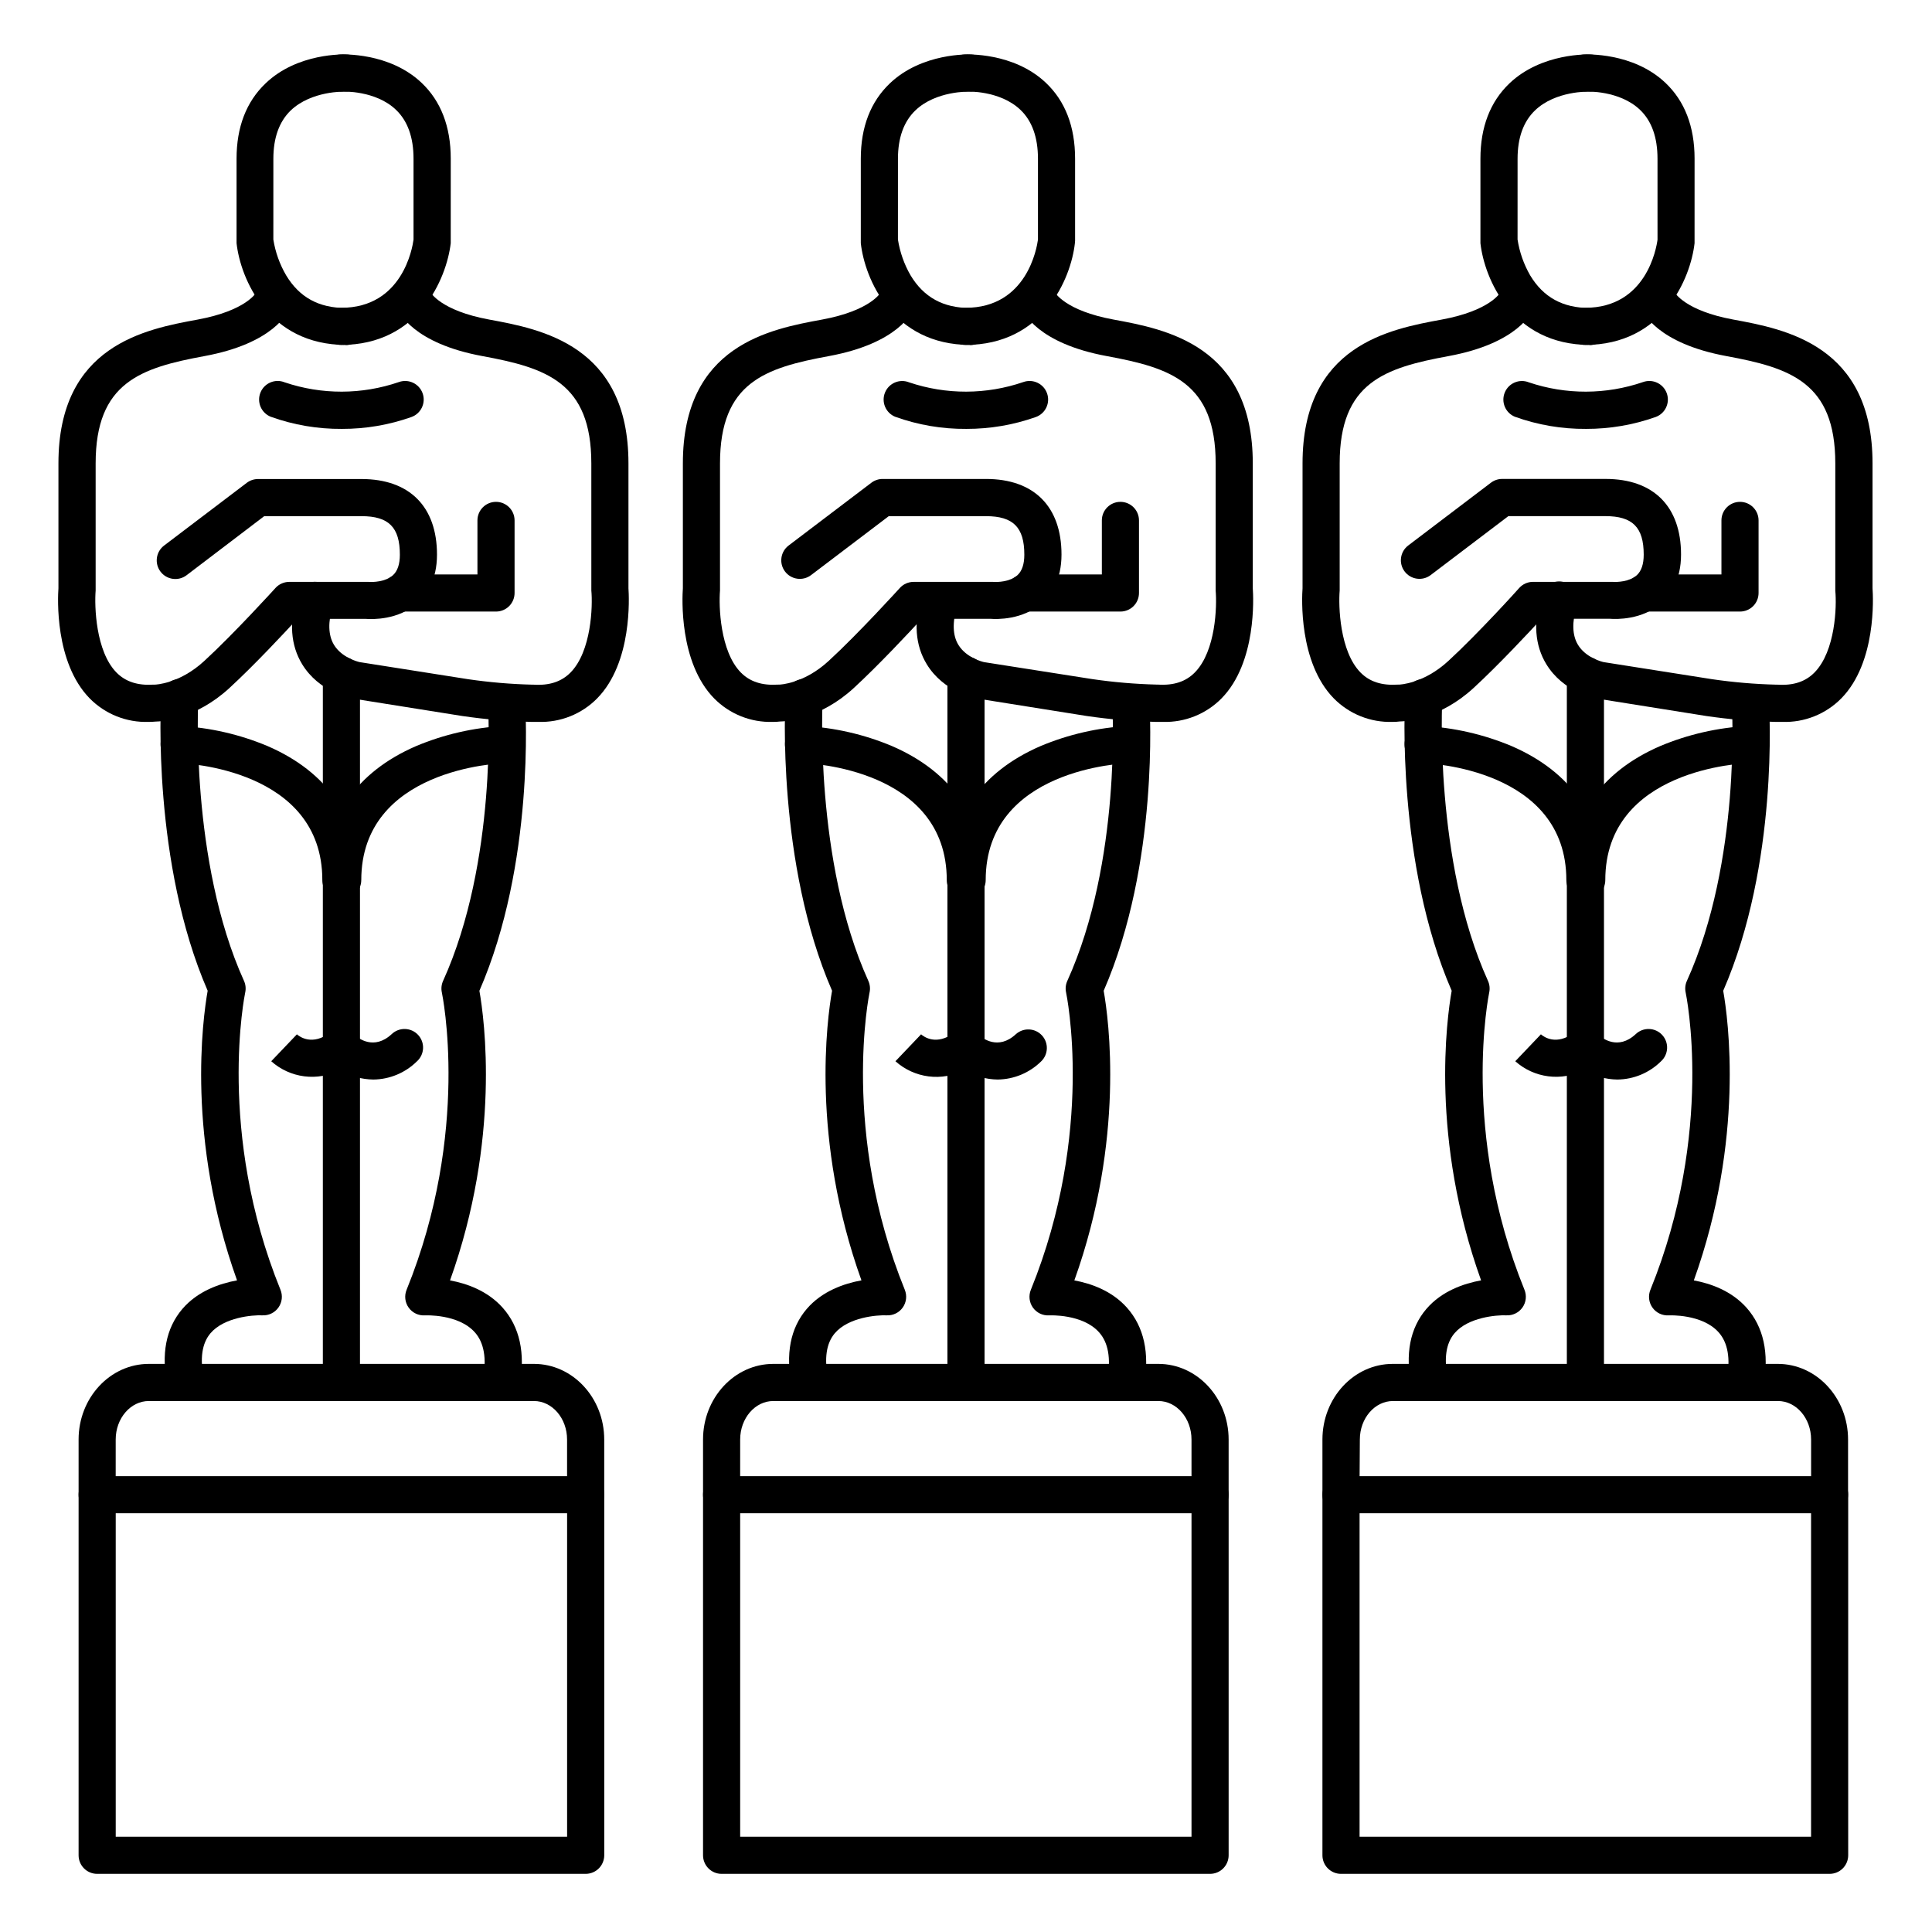
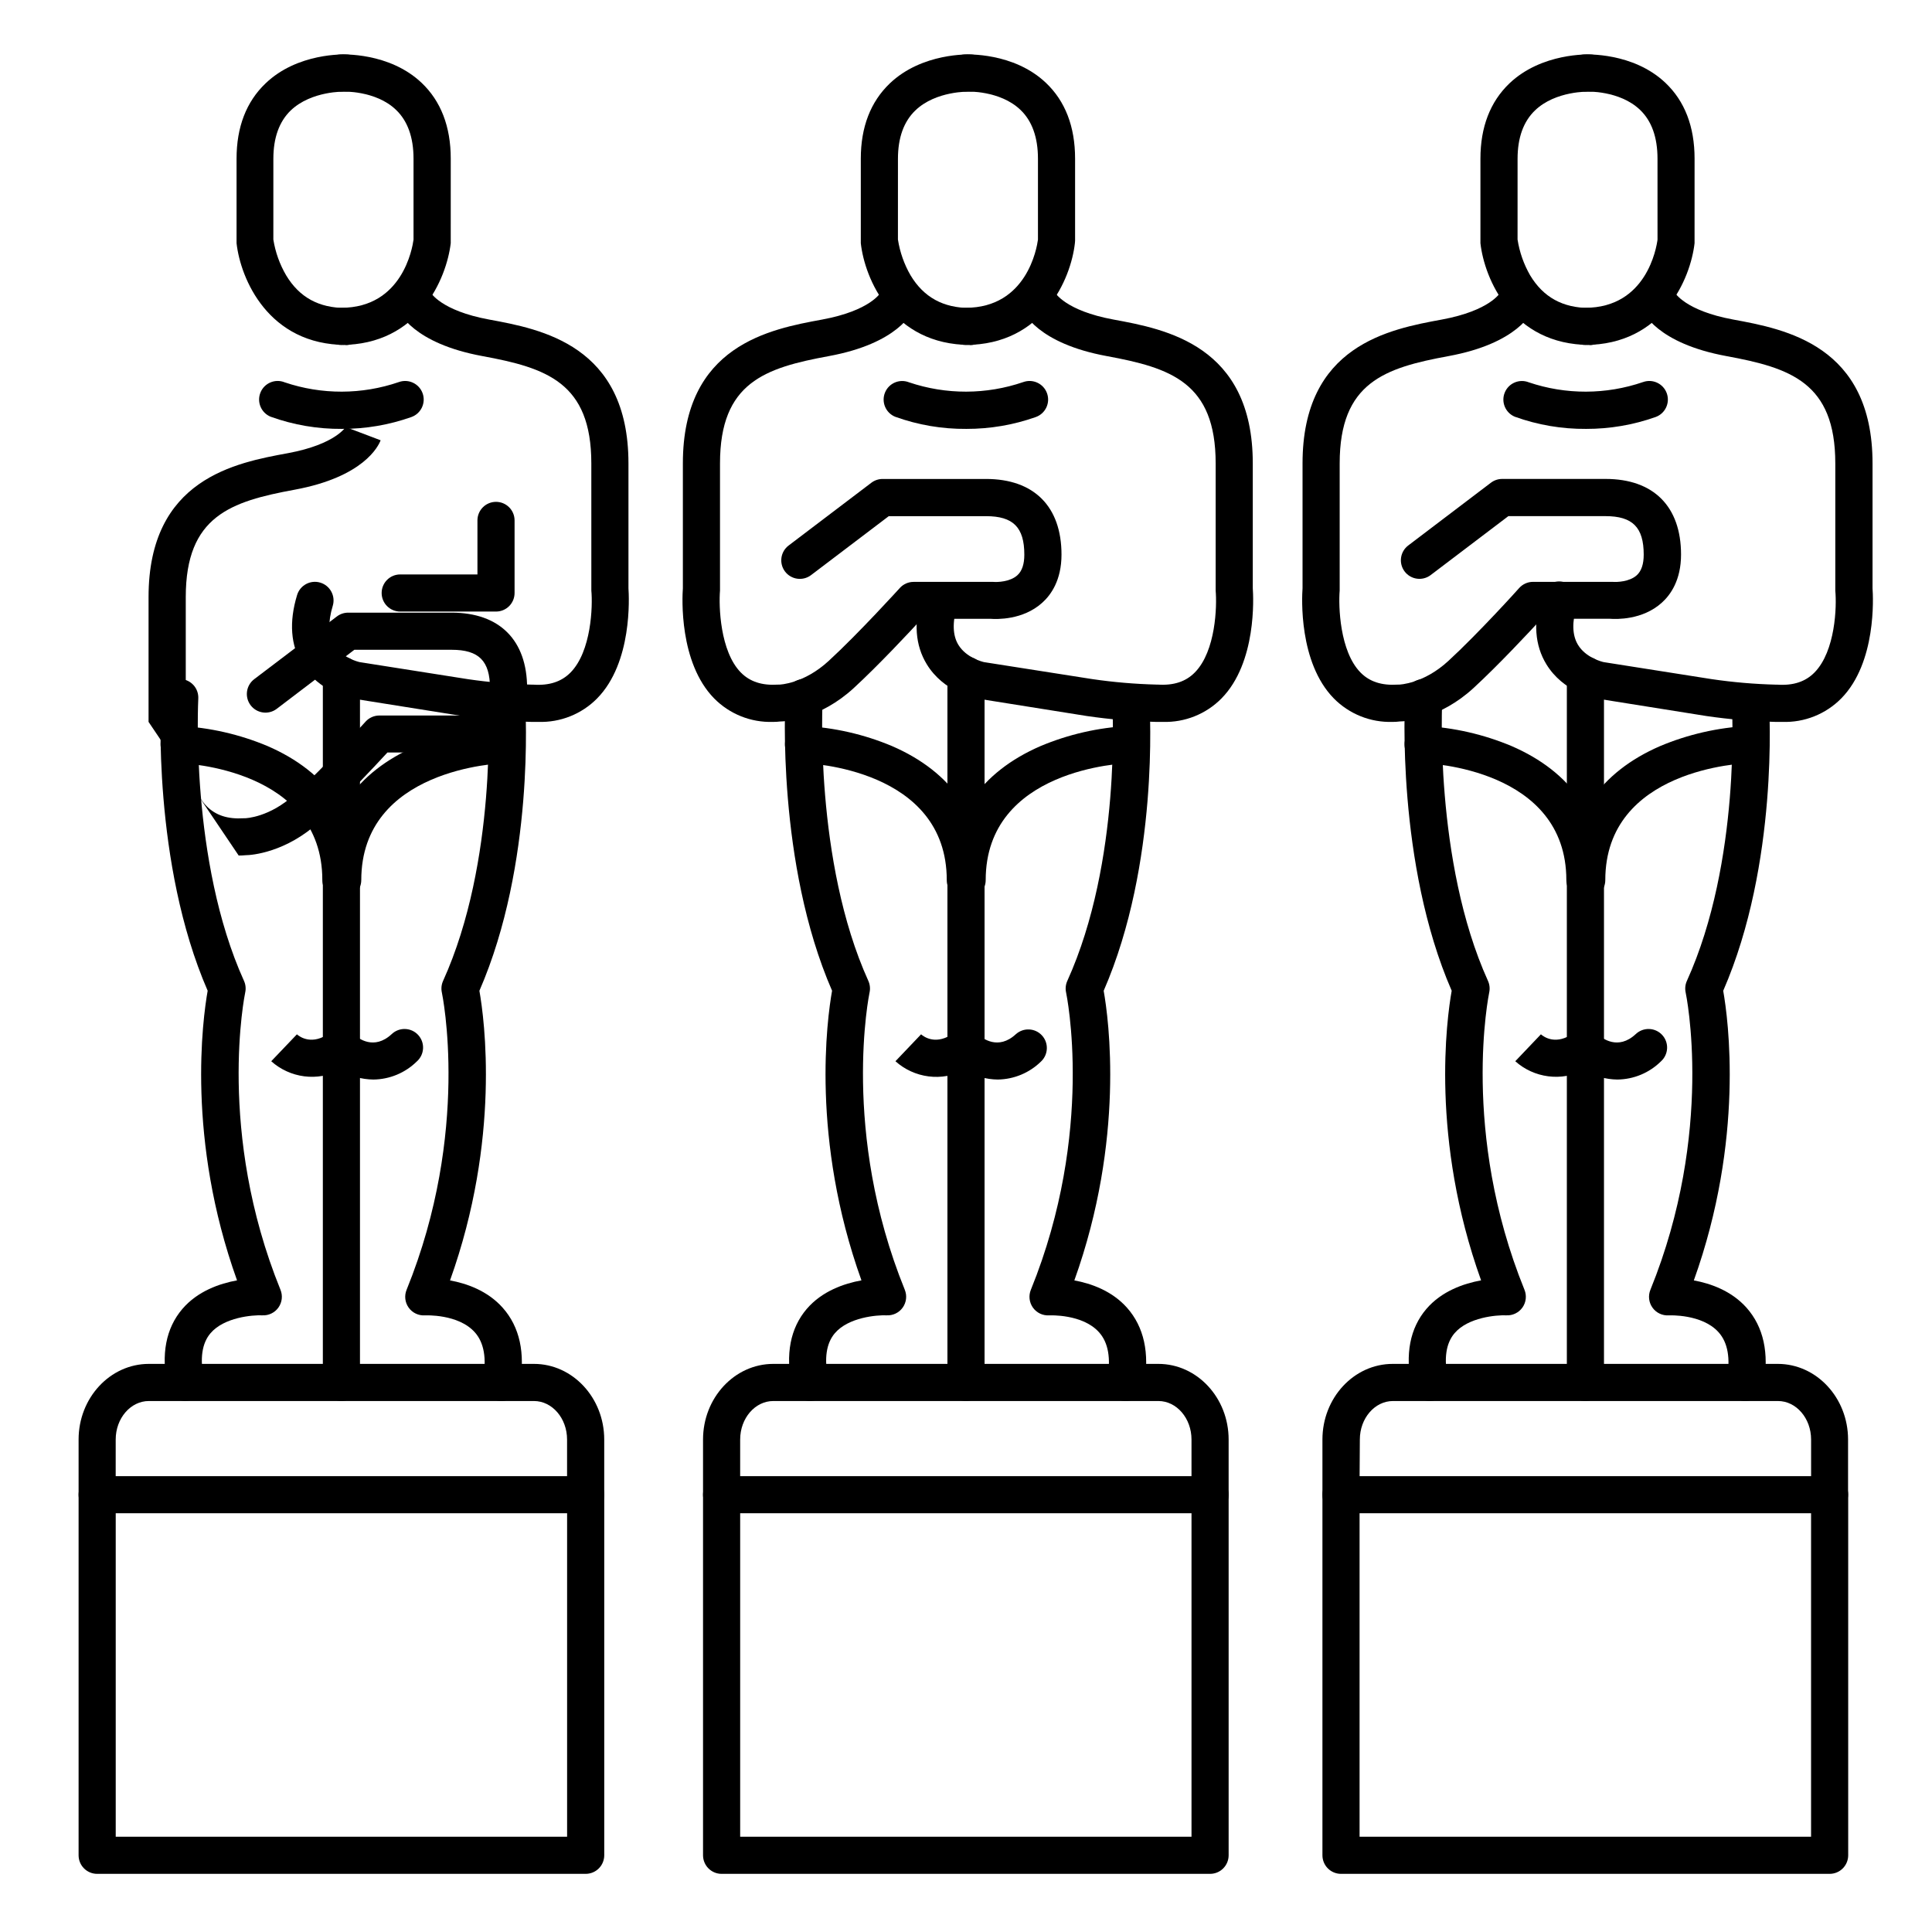
<svg xmlns="http://www.w3.org/2000/svg" fill="#000000" width="800px" height="800px" version="1.1" viewBox="144 144 512 512">
  <g>
    <path d="m401.09 235.41c-20.566 0-27.926-17.562-28.969-26.961-0.016-0.207-0.016-0.414 0-0.621v-21.777c0-8.375 2.59-15.074 7.684-19.945 8.562-8.168 21.039-7.695 21.559-7.664h0.004c2.715 0.121 4.82 2.418 4.703 5.137-0.121 2.719-2.418 4.824-5.137 4.703-0.098 0-8.914-0.266-14.375 5-3.051 2.953-4.594 7.231-4.594 12.793l-0.004 21.41c0.523 3.34 1.656 6.559 3.348 9.484 3.504 5.824 8.668 8.648 15.742 8.648v0.004c2.719 0 4.922 2.199 4.922 4.918s-2.203 4.922-4.922 4.922z" />
    <path d="m348.83 335.31c-5.836 0.188-11.48-2.07-15.578-6.227-9.348-9.543-8.453-26.863-8.285-29.184v-33.094c0-31.332 23.113-35.582 36.918-38.121 12.793-2.363 15.457-7.113 15.488-7.164-0.047 0.086-0.082 0.172-0.105 0.266l9.199 3.484c-0.609 1.594-4.547 9.73-22.801 13.098-16.895 3.109-28.859 6.965-28.859 28.438v33.277 0.422c-0.344 4.121 0 16.078 5.512 21.707 2.402 2.441 5.609 3.492 9.84 3.219h0.316c0.215 0 6.543-0.215 13.117-6.269 7.969-7.32 18.766-19.227 18.875-19.344h-0.004c0.934-1.027 2.258-1.613 3.648-1.613h21.098c1.102 0.098 4.477 0 6.406-1.762 1.238-1.121 1.84-2.953 1.84-5.453 0-7.254-2.953-10.203-10.156-10.203h-25.77l-20.613 15.637c-2.176 1.629-5.258 1.191-6.891-0.984-1.629-2.172-1.188-5.258 0.984-6.887l21.934-16.641c0.852-0.637 1.887-0.984 2.953-0.984h27.414c12.703 0 19.996 7.301 19.996 20.043 0 6.781-2.793 10.707-5.144 12.793-5.106 4.574-11.996 4.348-13.707 4.223h-18.188c-3.297 3.582-11.445 12.309-18.027 18.363-8.855 8.137-17.957 8.855-19.551 8.855-0.621 0.086-1.23 0.105-1.859 0.105z" />
-     <path d="m440.92 306.07h-25.395c-2.719 0-4.922-2.203-4.922-4.918 0-2.719 2.203-4.922 4.922-4.922h20.477v-14.316c0-2.719 2.203-4.918 4.918-4.918 2.719 0 4.922 2.199 4.922 4.918v19.227c0.004 1.309-0.516 2.562-1.438 3.488-0.922 0.922-2.176 1.441-3.484 1.441z" />
    <path d="m358.67 515.29c-2.336-0.004-4.348-1.648-4.812-3.938-1.75-8.48-0.422-15.371 3.938-20.477 4.062-4.734 9.898-6.731 14.496-7.566-13.453-37.492-9.121-69.234-7.785-76.754-14.699-33.77-12.438-76.152-12.34-77.973 0.074-1.305 0.664-2.523 1.641-3.394 0.977-0.867 2.258-1.312 3.562-1.238 1.305 0.074 2.527 0.668 3.394 1.641 0.871 0.977 1.316 2.258 1.242 3.562 0 0.422-2.273 43.039 12.113 74.785 0.434 0.965 0.551 2.047 0.324 3.082-0.078 0.355-7.644 36.969 9.34 78.789h-0.004c0.637 1.559 0.43 3.332-0.547 4.707-0.973 1.371-2.582 2.148-4.266 2.062-2.59-0.117-10.117 0.512-13.719 4.734-2.273 2.668-2.875 6.723-1.77 12.043 0.555 2.66-1.156 5.262-3.816 5.816-0.328 0.07-0.66 0.109-0.992 0.117z" />
    <path d="m399.89 235.41c-2.719 0-4.922-2.203-4.922-4.918 0-2.719 2.203-4.922 4.922-4.922 16.227 0 18.883-15.863 19.18-18.055v-21.465c0-5.656-1.566-10.008-4.644-12.941-5.453-5.207-14.188-4.852-14.277-4.84l-0.004 0.004c-1.305 0.07-2.582-0.379-3.559-1.25-0.973-0.875-1.559-2.098-1.629-3.402-0.152-2.715 1.93-5.039 4.648-5.188 0.523 0 12.949-0.629 21.531 7.477 5.156 4.859 7.773 11.641 7.773 20.133v21.766c-0.004 0.215-0.02 0.43-0.051 0.641-1.043 9.398-8.402 26.961-28.969 26.961z" />
    <path d="m452.15 335.31h-1.781c-6.133-0.148-12.254-0.668-18.324-1.555l-28.898-4.606h-0.117c-0.906-0.168-8.992-1.84-13.43-9.121-3.059-5.008-3.512-11.18-1.359-18.32h-0.004c0.836-2.535 3.543-3.941 6.098-3.172 2.555 0.773 4.027 3.441 3.32 6.016-1.309 4.348-1.199 7.871 0.336 10.352 2.098 3.434 6.406 4.477 6.789 4.566l28.672 4.496c5.652 0.828 11.348 1.312 17.055 1.457h0.316c4.231 0.277 7.449-0.789 9.84-3.238 5.559-5.668 5.856-17.574 5.5-21.648v-0.422-33.309c0-21.473-11.965-25.328-28.859-28.438-18.254-3.367-22.188-11.504-22.801-13.098l9.199-3.484c-0.023-0.094-0.062-0.18-0.109-0.266 0 0 2.656 4.801 15.488 7.164 13.777 2.539 36.918 6.789 36.918 38.121v33.094c0.168 2.32 1.062 19.68-8.285 29.184h0.004c-4.094 4.152-9.738 6.41-15.566 6.227z" />
    <path d="m442.31 515.29c-0.293-0.004-0.582-0.031-0.867-0.078-1.285-0.23-2.43-0.957-3.176-2.027-0.746-1.074-1.039-2.394-0.809-3.68 0.984-5.519 0.246-9.703-2.184-12.418-4.359-4.922-13.145-4.508-13.234-4.496l-0.004-0.004c-1.688 0.102-3.309-0.668-4.293-2.043s-1.195-3.16-0.559-4.727c17.043-41.969 9.418-78.426 9.34-78.789-0.227-1.035-0.113-2.113 0.324-3.078 14.406-31.785 11.938-72.875 11.918-73.289-0.176-2.719 1.887-5.062 4.606-5.234 2.715-0.176 5.059 1.887 5.234 4.606 0.117 1.75 2.578 42.793-12.121 76.535 1.34 7.519 5.668 39.25-7.773 76.754 4.41 0.809 9.938 2.734 13.941 7.223 4.527 5.086 6.051 12.043 4.527 20.664l-0.004-0.004c-0.406 2.371-2.465 4.098-4.867 4.086z" />
    <path d="m400 515.29c-2.719 0-4.922-2.203-4.922-4.922v-187.48c0-2.719 2.203-4.922 4.922-4.922 2.715 0 4.918 2.203 4.918 4.922v187.48c0 1.305-0.52 2.559-1.441 3.481-0.922 0.922-2.172 1.441-3.477 1.441z" />
    <path d="m408.43 430.09c-3.121-0.035-6.176-0.902-8.855-2.508-2.922 1.508-6.238 2.09-9.5 1.672-3.262-0.418-6.324-1.82-8.773-4.016l6.789-7.125-0.059-0.059c0.887 0.789 4.152 3.078 8.855-0.355h0.004c1.93-1.414 4.602-1.23 6.324 0.434 1.133 1.055 5.332 4.269 10.008-0.07v0.004c2-1.793 5.066-1.648 6.891 0.316 1.824 1.969 1.734 5.035-0.199 6.894-3.062 3.027-7.176 4.75-11.484 4.812z" />
    <path d="m464.68 545.03h-129.45c-2.715 0-4.918-2.203-4.918-4.922v-14.621c0-11.059 8.355-20.043 18.629-20.043h102.03c10.273 0 18.629 8.984 18.629 20.043v14.621c0 1.305-0.52 2.559-1.441 3.481s-2.176 1.441-3.481 1.441zm-124.53-9.84h119.61v-9.703c0-5.629-3.938-10.203-8.789-10.203h-102.03c-4.852 0-8.789 4.574-8.789 10.203z" />
    <path d="m464.68 640.59h-129.45c-2.715 0-4.918-2.203-4.918-4.918v-95.559c0-2.715 2.203-4.918 4.918-4.918 2.719 0 4.922 2.203 4.922 4.918v90.637h119.61v-90.637c0-2.715 2.203-4.918 4.918-4.918 2.719 0 4.922 2.203 4.922 4.918v95.559c0 1.305-0.52 2.555-1.441 3.477-0.922 0.926-2.176 1.441-3.481 1.441z" />
    <path d="m235.67 235.41c-20.566 0-27.938-17.562-28.98-26.961-0.016-0.207-0.016-0.414 0-0.621v-21.777c0-8.375 2.578-15.074 7.676-19.945 8.512-8.176 20.949-7.695 21.48-7.664 2.715 0.062 4.867 2.316 4.805 5.035-0.062 2.715-2.312 4.867-5.031 4.805h-0.215c-0.109 0-8.855-0.266-14.375 5-3.039 2.953-4.586 7.231-4.586 12.793l-0.004 21.41c0.531 3.344 1.684 6.562 3.394 9.484 3.504 5.824 8.66 8.648 15.742 8.648l0.004 0.004c2.715 0 4.918 2.199 4.918 4.918s-2.203 4.922-4.918 4.922z" />
-     <path d="m183.37 335.31c-5.84 0.195-11.496-2.066-15.598-6.227-9.34-9.543-8.453-26.863-8.285-29.184v-33.094c0-31.332 23.113-35.582 36.93-38.121 12.793-2.363 15.457-7.113 15.477-7.164h0.004c-0.051 0.086-0.086 0.172-0.109 0.266l9.199 3.484c-0.602 1.594-4.547 9.73-22.801 13.098-16.875 3.109-28.84 6.965-28.84 28.438v33.277c0.012 0.141 0.012 0.281 0 0.426-0.336 4.121 0 16.078 5.512 21.707 2.402 2.441 5.609 3.492 9.84 3.219h0.316c0.215 0 6.555-0.215 13.117-6.269 7.969-7.32 18.766-19.227 18.875-19.344l-0.004-0.004c0.934-1.027 2.262-1.613 3.648-1.613h20.527c0.18-0.012 0.363-0.012 0.543 0 1.102 0.098 4.477 0 6.406-1.762 1.238-1.121 1.84-2.953 1.84-5.453 0-7.254-2.953-10.203-10.156-10.203h-25.789l-20.578 15.656c-2.172 1.645-5.266 1.215-6.91-0.957-1.645-2.176-1.215-5.269 0.957-6.914l21.934-16.641c0.852-0.637 1.887-0.984 2.953-0.984h27.434c12.703 0 19.996 7.301 19.996 20.043 0 6.781-2.793 10.707-5.137 12.793-5.106 4.574-12.004 4.348-13.707 4.223h-18.176c-3.297 3.582-11.434 12.309-18.027 18.363-8.855 8.137-17.957 8.855-19.543 8.855-0.629 0.066-1.238 0.086-1.848 0.086z" />
+     <path d="m183.37 335.31v-33.094c0-31.332 23.113-35.582 36.93-38.121 12.793-2.363 15.457-7.113 15.477-7.164h0.004c-0.051 0.086-0.086 0.172-0.109 0.266l9.199 3.484c-0.602 1.594-4.547 9.73-22.801 13.098-16.875 3.109-28.84 6.965-28.84 28.438v33.277c0.012 0.141 0.012 0.281 0 0.426-0.336 4.121 0 16.078 5.512 21.707 2.402 2.441 5.609 3.492 9.84 3.219h0.316c0.215 0 6.555-0.215 13.117-6.269 7.969-7.32 18.766-19.227 18.875-19.344l-0.004-0.004c0.934-1.027 2.262-1.613 3.648-1.613h20.527c0.18-0.012 0.363-0.012 0.543 0 1.102 0.098 4.477 0 6.406-1.762 1.238-1.121 1.84-2.953 1.84-5.453 0-7.254-2.953-10.203-10.156-10.203h-25.789l-20.578 15.656c-2.172 1.645-5.266 1.215-6.91-0.957-1.645-2.176-1.215-5.269 0.957-6.914l21.934-16.641c0.852-0.637 1.887-0.984 2.953-0.984h27.434c12.703 0 19.996 7.301 19.996 20.043 0 6.781-2.793 10.707-5.137 12.793-5.106 4.574-12.004 4.348-13.707 4.223h-18.176c-3.297 3.582-11.434 12.309-18.027 18.363-8.855 8.137-17.957 8.855-19.543 8.855-0.629 0.066-1.238 0.086-1.848 0.086z" />
    <path d="m275.45 306.07h-25.391c-2.715 0-4.918-2.203-4.918-4.918 0-2.719 2.203-4.922 4.918-4.922h20.469v-14.316c0-2.719 2.203-4.918 4.922-4.918 2.715 0 4.918 2.199 4.918 4.918v19.227c0.004 1.309-0.516 2.562-1.438 3.488-0.922 0.922-2.176 1.441-3.481 1.441z" />
    <path d="m193.21 515.29c-2.336-0.004-4.344-1.648-4.812-3.938-1.762-8.48-0.422-15.371 3.938-20.477 4.055-4.734 9.891-6.731 14.484-7.566-13.453-37.492-9.113-69.234-7.785-76.754-14.691-33.77-12.438-76.152-12.328-77.973 0.074-1.305 0.664-2.523 1.641-3.394 0.977-0.867 2.258-1.312 3.562-1.238 1.305 0.074 2.527 0.668 3.398 1.641 0.867 0.977 1.312 2.258 1.238 3.562 0 0.422-2.273 43.039 12.113 74.785 0.438 0.965 0.551 2.047 0.324 3.082-0.078 0.355-7.637 36.969 9.348 78.789 0.637 1.559 0.43 3.332-0.547 4.707-0.973 1.371-2.582 2.148-4.266 2.062-2.59-0.117-10.125 0.512-13.727 4.734-2.273 2.668-2.863 6.723-1.762 12.043 0.297 1.445-0.074 2.949-1.008 4.094-0.938 1.145-2.336 1.809-3.812 1.809z" />
    <path d="m234.41 235.41c-2.719 0-4.918-2.203-4.918-4.918 0-2.719 2.199-4.922 4.918-4.922 16.227 0 18.883-15.863 19.18-18.055v-21.465c0-5.656-1.566-10.008-4.644-12.941-5.402-5.203-14.191-4.848-14.258-4.836-2.719 0.145-5.039-1.938-5.188-4.656-0.145-2.719 1.938-5.039 4.656-5.184 0.512 0 12.941-0.629 21.531 7.477 5.144 4.859 7.766 11.641 7.766 20.133l-0.004 21.766v0.641c-1.113 9.398-8.473 26.961-29.039 26.961z" />
    <path d="m286.65 335.31h-1.781c-6.133-0.148-12.254-0.668-18.324-1.555l-28.91-4.606h-0.129c-0.906-0.168-8.992-1.84-13.43-9.121-3.051-5.008-3.512-11.18-1.348-18.32 0.785-2.613 3.539-4.094 6.148-3.309 2.613 0.785 4.094 3.539 3.309 6.152-1.309 4.32-1.199 7.785 0.297 10.293 2.066 3.445 6.348 4.516 6.84 4.625l28.664 4.516h-0.004c5.652 0.828 11.352 1.316 17.062 1.457h0.316c4.211 0.277 7.43-0.777 9.84-3.219 5.531-5.629 5.902-17.586 5.512-21.719v-0.414l-0.004-33.285c0-21.473-11.965-25.328-28.871-28.438-18.254-3.367-22.188-11.504-22.801-13.098l9.211-3.484h0.004c-0.031-0.09-0.066-0.18-0.109-0.266 0 0 2.648 4.801 15.477 7.164 13.777 2.539 36.93 6.789 36.93 38.121v33.094c0.156 2.32 1.055 19.68-8.297 29.184h0.004c-4.106 4.164-9.762 6.422-15.605 6.227z" />
    <path d="m276.82 515.29c-0.289-0.004-0.578-0.031-0.863-0.078-2.66-0.5-4.418-3.047-3.938-5.707 0.984-5.519 0.246-9.703-2.176-12.418-4.367-4.922-13.145-4.508-13.234-4.496v-0.004c-1.691 0.105-3.316-0.664-4.301-2.039-0.988-1.375-1.199-3.16-0.559-4.731 17.043-41.969 9.426-78.426 9.348-78.789-0.227-1.035-0.113-2.113 0.324-3.078 14.395-31.785 11.938-72.875 11.906-73.289-0.176-2.719 1.887-5.062 4.606-5.234 2.715-0.176 5.059 1.887 5.234 4.606 0.109 1.75 2.566 42.793-12.121 76.535 1.328 7.519 5.656 39.25-7.785 76.754 4.41 0.809 9.938 2.734 13.941 7.223 4.535 5.086 6.051 12.043 4.527 20.664v-0.004c-0.41 2.383-2.492 4.117-4.91 4.086z" />
    <path d="m234.48 515.29c-2.719 0-4.922-2.203-4.922-4.922v-187.48c0-2.719 2.203-4.922 4.922-4.922 2.715 0 4.918 2.203 4.918 4.922v187.48c0 1.305-0.516 2.559-1.441 3.481-0.922 0.922-2.172 1.441-3.477 1.441z" />
    <path d="m242.95 430.09c-3.125-0.035-6.18-0.902-8.859-2.508-2.914 1.492-6.219 2.07-9.469 1.652s-6.301-1.812-8.742-3.996l6.801-7.125-0.07-0.059c0.895 0.789 4.152 3.078 8.855-0.355 1.93-1.41 4.598-1.227 6.316 0.434 1.141 1.055 5.332 4.269 10.008-0.07v0.004c0.953-0.918 2.231-1.41 3.551-1.371 1.32 0.035 2.566 0.602 3.465 1.57 0.898 0.969 1.371 2.254 1.309 3.574-0.062 1.32-0.648 2.559-1.633 3.438-3.074 3.039-7.211 4.766-11.531 4.812z" />
    <path d="m299.21 545.03h-129.46c-2.719 0-4.922-2.203-4.922-4.922v-14.621c0-11.059 8.355-20.043 18.629-20.043h102.04c10.262 0 18.629 8.984 18.629 20.043v14.621h-0.004c0 2.715-2.195 4.914-4.91 4.922zm-124.55-9.84h119.62v-9.703c0-5.629-3.938-10.203-8.789-10.203h-102.04c-4.84 0-8.789 4.574-8.789 10.203z" />
    <path d="m299.21 640.59h-129.46c-2.719 0-4.922-2.203-4.922-4.918v-95.559c0-2.715 2.203-4.918 4.922-4.918s4.918 2.203 4.918 4.918v90.637h119.62v-90.637c0-2.715 2.203-4.918 4.922-4.918s4.922 2.203 4.922 4.918v95.559c0 1.305-0.52 2.555-1.441 3.477-0.926 0.926-2.176 1.441-3.481 1.441z" />
    <path d="m565.31 235.41c-20.566 0-27.926-17.562-28.98-26.961v-0.621-21.777c0-8.375 2.59-15.074 7.676-19.945 8.57-8.168 21.039-7.695 21.57-7.664 2.715 0.121 4.82 2.418 4.703 5.137-0.121 2.719-2.422 4.824-5.137 4.703-0.109 0-8.914-0.266-14.375 5-3.051 2.953-4.594 7.231-4.594 12.793l-0.004 21.41c0.52 3.34 1.648 6.555 3.336 9.484 3.504 5.824 8.668 8.648 15.742 8.648l0.004 0.004c2.715 0 4.918 2.199 4.918 4.918s-2.203 4.922-4.918 4.922z" />
    <path d="m513.05 335.31c-5.832 0.188-11.48-2.07-15.578-6.227-9.348-9.543-8.453-26.863-8.285-29.184v-33.094c0-31.332 23.105-35.582 36.918-38.121 12.793-2.363 15.457-7.113 15.477-7.164h0.004c-0.043 0.086-0.078 0.176-0.109 0.266l9.211 3.484c-0.609 1.594-4.547 9.73-22.801 13.098-16.906 3.109-28.859 6.965-28.859 28.438v33.277 0.422c-0.344 4.121 0 16.078 5.512 21.707 2.391 2.441 5.609 3.492 9.84 3.219h0.324c0.207 0 6.543-0.215 13.117-6.269 7.969-7.328 18.727-19.234 18.793-19.352 0.934-1.027 2.254-1.613 3.641-1.613h20.559c0.18-0.012 0.359-0.012 0.539 0 1.102 0.098 4.488 0 6.414-1.762 1.23-1.121 1.832-2.953 1.832-5.453 0-7.254-2.953-10.203-10.156-10.203h-25.711l-20.613 15.637c-2.176 1.629-5.258 1.188-6.887-0.984-1.633-2.176-1.191-5.258 0.984-6.891l21.922-16.641v0.004c0.852-0.641 1.887-0.984 2.953-0.984h27.406c12.715 0 19.996 7.301 19.996 20.043 0 6.781-2.793 10.707-5.137 12.793-5.106 4.574-11.996 4.348-13.707 4.223l-18.129-0.004c-3.305 3.582-11.445 12.309-18.027 18.363-8.855 8.137-17.957 8.855-19.551 8.855-0.672 0.098-1.289 0.117-1.891 0.117z" />
-     <path d="m605.12 306.07h-25.398c-2.719 0-4.922-2.203-4.922-4.918 0-2.719 2.203-4.922 4.922-4.922h20.477v-14.316c0-2.719 2.203-4.918 4.922-4.918 2.715 0 4.918 2.199 4.918 4.918v19.227c0.004 1.309-0.516 2.562-1.438 3.488-0.922 0.922-2.176 1.441-3.481 1.441z" />
    <path d="m522.88 515.29c-2.332-0.004-4.344-1.648-4.809-3.938-1.75-8.48-0.422-15.371 3.938-20.477 4.062-4.734 9.898-6.731 14.496-7.566-13.461-37.492-9.121-69.234-7.793-76.754-14.691-33.77-12.438-76.152-12.328-77.973h-0.008c0.078-1.305 0.668-2.523 1.645-3.394 0.977-0.867 2.258-1.312 3.562-1.238 1.305 0.074 2.527 0.668 3.394 1.641 0.871 0.977 1.316 2.258 1.238 3.562 0 0.422-2.262 43.039 12.113 74.785 0.438 0.965 0.551 2.047 0.328 3.082-0.07 0.355-7.637 36.969 9.348 78.789 0.633 1.559 0.43 3.332-0.547 4.707-0.977 1.371-2.586 2.148-4.266 2.062-2.598-0.117-10.125 0.512-13.719 4.734-2.273 2.668-2.875 6.723-1.77 12.043 0.551 2.66-1.16 5.262-3.82 5.816-0.328 0.07-0.664 0.109-1.004 0.117z" />
    <path d="m564.08 235.41c-2.719 0-4.922-2.203-4.922-4.918 0-2.719 2.203-4.922 4.922-4.922 16.234 0 18.895-15.863 19.18-18.055l-0.004-21.465c0-5.656-1.555-10.008-4.633-12.941-5.441-5.203-14.191-4.848-14.297-4.836-1.305 0.07-2.586-0.379-3.559-1.25-0.973-0.875-1.562-2.098-1.633-3.402-0.148-2.715 1.934-5.039 4.648-5.188 0.523 0 12.949-0.629 21.531 7.477 5.156 4.859 7.766 11.641 7.766 20.133l-0.004 21.766c0.016 0.215 0.016 0.426 0 0.641-1.062 9.398-8.43 26.961-28.996 26.961z" />
    <path d="m616.33 335.31h-1.781c-6.133-0.148-12.25-0.668-18.324-1.555l-28.879-4.606h-0.117c-0.914-0.168-8.992-1.84-13.43-9.121-3.059-5.008-3.512-11.18-1.359-18.32 0.352-1.281 1.203-2.363 2.363-3.004 1.16-0.641 2.531-0.785 3.801-0.402 1.27 0.383 2.332 1.262 2.945 2.438 0.609 1.18 0.723 2.551 0.305 3.812-1.301 4.32-1.199 7.785 0.305 10.293 2.055 3.445 6.336 4.516 6.84 4.625l28.664 4.516c5.652 0.828 11.344 1.316 17.055 1.457h0.316c4.231 0.277 7.438-0.789 9.84-3.238 5.559-5.668 5.902-17.574 5.5-21.648v-0.422-33.328c0-21.473-11.965-25.328-28.859-28.438-18.254-3.367-22.199-11.504-22.801-13.098l9.227-3.484c-0.023-0.094-0.059-0.18-0.105-0.266 0 0 2.656 4.801 15.488 7.164 13.777 2.539 36.918 6.789 36.918 38.121v33.094c0.168 2.32 1.062 19.68-8.285 29.184-4.109 4.168-9.773 6.43-15.625 6.227z" />
    <path d="m606.5 515.29c-0.289-0.004-0.578-0.027-0.863-0.078-1.285-0.23-2.43-0.957-3.176-2.027-0.75-1.074-1.039-2.394-0.812-3.68 0.984-5.519 0.234-9.703-2.184-12.418-4.359-4.922-13.145-4.508-13.234-4.496v-0.004c-1.688 0.105-3.316-0.664-4.301-2.039-0.988-1.375-1.199-3.16-0.559-4.731 17.055-41.969 9.426-78.426 9.348-78.789-0.227-1.035-0.113-2.113 0.324-3.078 14.406-31.785 11.938-72.875 11.906-73.289-0.176-2.719 1.887-5.062 4.606-5.234 2.719-0.176 5.062 1.887 5.234 4.606 0.117 1.75 2.578 42.793-12.121 76.535 1.328 7.519 5.668 39.25-7.785 76.754 4.41 0.809 9.949 2.734 13.953 7.223 4.527 5.086 6.051 12.043 4.516 20.664v-0.004c-0.406 2.363-2.453 4.086-4.852 4.086z" />
    <path d="m564.15 515.29c-2.715 0-4.918-2.203-4.918-4.922v-187.48c0-2.719 2.203-4.922 4.918-4.922 2.719 0 4.922 2.203 4.922 4.922v187.48c0 1.305-0.52 2.559-1.441 3.481s-2.176 1.441-3.481 1.441z" />
    <path d="m572.62 430.09c-3.121-0.039-6.176-0.902-8.855-2.508-2.914 1.492-6.215 2.07-9.465 1.648-3.25-0.418-6.297-1.809-8.738-3.992l6.789-7.125-0.059-0.059c0.887 0.789 4.144 3.078 8.855-0.355 1.93-1.41 4.598-1.227 6.316 0.434 1.141 1.055 5.332 4.269 10.008-0.07v0.004c0.953-0.918 2.231-1.41 3.551-1.371 1.32 0.035 2.566 0.602 3.465 1.57 0.898 0.969 1.371 2.254 1.309 3.574-0.062 1.32-0.648 2.559-1.633 3.438-3.074 3.043-7.215 4.769-11.543 4.812z" />
    <path d="m628.88 545.03h-129.5c-2.719 0-4.922-2.203-4.922-4.922v-14.621c0-11.059 8.363-20.043 18.629-20.043h102.04c10.273 0 18.629 8.984 18.629 20.043v14.621h-0.004c0 2.703-2.18 4.898-4.879 4.922zm-124.57-9.84h119.65v-9.703c0-5.629-3.938-10.203-8.789-10.203h-102.01c-4.84 0-8.789 4.574-8.789 10.203z" />
    <path d="m628.88 640.59h-129.5c-2.719 0-4.922-2.203-4.922-4.918v-95.559c0-2.715 2.203-4.918 4.922-4.918s4.922 2.203 4.922 4.918v90.637h119.65v-90.637c0-2.715 2.203-4.918 4.922-4.918 2.715 0 4.918 2.203 4.918 4.918v95.559c0 1.305-0.52 2.555-1.441 3.477-0.922 0.926-2.172 1.441-3.477 1.441z" />
    <path d="m234.34 382.16c-2.715 0-4.918-2.203-4.918-4.922 0-29.52-36.527-30.965-38.082-31.016-2.715-0.074-4.859-2.336-4.785-5.055 0.07-2.715 2.336-4.859 5.051-4.785 8 0.422 15.867 2.219 23.254 5.312 15.969 6.887 24.402 19.188 24.402 35.531v0.004c0.004 1.305-0.516 2.559-1.438 3.484-0.922 0.926-2.176 1.445-3.484 1.445z" />
    <path d="m234.82 382.16c-2.719 0-4.922-2.203-4.922-4.922 0-16.344 8.434-28.625 24.402-35.531h0.004c7.387-3.098 15.25-4.894 23.25-5.316 2.719-0.074 4.981 2.066 5.059 4.785 0.074 2.715-2.066 4.981-4.781 5.059-1.555 0.051-38.09 1.477-38.09 31.016h-0.004c-0.004 2.711-2.203 4.91-4.918 4.91z" />
    <path d="m234.62 257.66c-6.434 0.051-12.828-1.039-18.883-3.219-2.519-1.023-3.734-3.891-2.711-6.41 1.02-2.519 3.891-3.734 6.41-2.711 9.82 3.324 20.465 3.297 30.27-0.07 2.559-0.914 5.375 0.418 6.293 2.977 0.914 2.559-0.418 5.379-2.977 6.293-5.91 2.094-12.133 3.156-18.402 3.141z" />
    <path d="m399.82 382.16c-2.715 0-4.918-2.203-4.918-4.922 0-29.52-36.535-30.965-38.09-31.016-2.719-0.074-4.863-2.336-4.789-5.055 0.074-2.715 2.336-4.859 5.055-4.785 8 0.418 15.871 2.215 23.262 5.312 15.961 6.887 24.402 19.188 24.402 35.531v0.004c0 1.305-0.516 2.559-1.438 3.484-0.922 0.926-2.176 1.445-3.484 1.445z" />
    <path d="m400.3 382.16c-2.719 0-4.922-2.203-4.922-4.922 0-16.344 8.434-28.625 24.402-35.531 7.391-3.098 15.254-4.894 23.254-5.316 2.719-0.07 4.981 2.07 5.051 4.789 0.074 2.719-2.066 4.981-4.785 5.055-1.555 0.051-38.082 1.477-38.082 31.016-0.004 2.711-2.207 4.91-4.918 4.91z" />
    <path d="m400.1 257.66c-6.438 0.055-12.828-1.035-18.883-3.219-2.5-1.031-3.699-3.887-2.688-6.394 1.016-2.508 3.863-3.727 6.375-2.727 9.824 3.32 20.473 3.297 30.281-0.07 2.559-0.914 5.375 0.418 6.289 2.977 0.918 2.559-0.414 5.379-2.977 6.293-5.906 2.094-12.133 3.156-18.398 3.141z" />
    <path d="m564.02 382.16c-2.719 0-4.922-2.203-4.922-4.922 0-29.52-36.535-30.965-38.09-31.016-2.719-0.074-4.859-2.336-4.789-5.055 0.074-2.715 2.336-4.859 5.055-4.785 8 0.418 15.871 2.219 23.262 5.312 15.961 6.887 24.402 19.188 24.402 35.531v0.004c0.004 1.305-0.516 2.559-1.438 3.484-0.922 0.926-2.176 1.445-3.481 1.445z" />
    <path d="m564.5 382.16c-2.719 0-4.922-2.203-4.922-4.922 0-16.344 8.441-28.625 24.402-35.531 7.391-3.098 15.262-4.894 23.262-5.316 2.719-0.07 4.981 2.07 5.055 4.789s-2.07 4.981-4.789 5.055c-1.555 0.051-38.09 1.477-38.09 31.016-0.004 2.711-2.207 4.91-4.918 4.91z" />
    <path d="m564.33 257.66c-6.434 0.051-12.824-1.039-18.875-3.219-2.5-1.031-3.699-3.887-2.684-6.394 1.012-2.508 3.859-3.727 6.375-2.727 9.82 3.324 20.469 3.297 30.277-0.07 2.559-0.914 5.375 0.418 6.293 2.977 0.914 2.559-0.418 5.379-2.977 6.293-5.914 2.094-12.141 3.156-18.41 3.141z" />
  </g>
</svg>